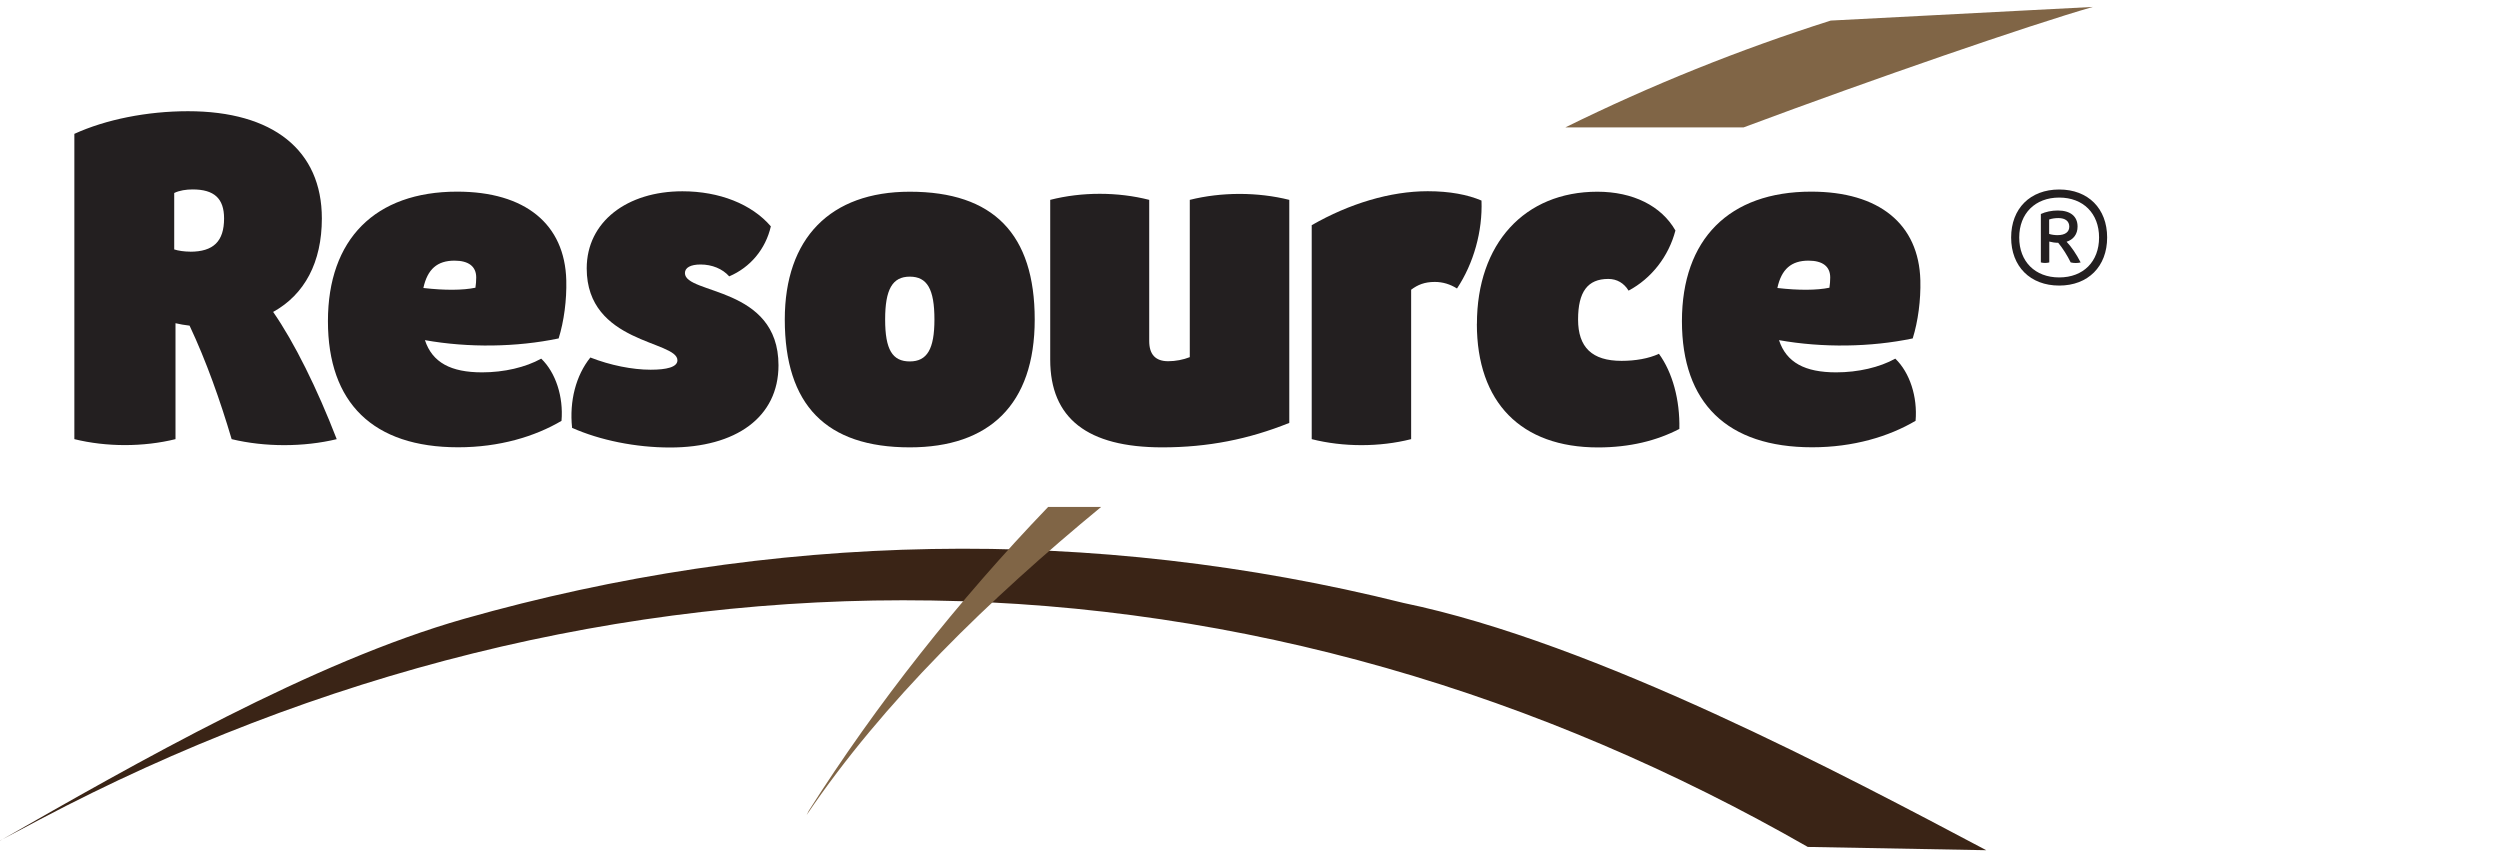
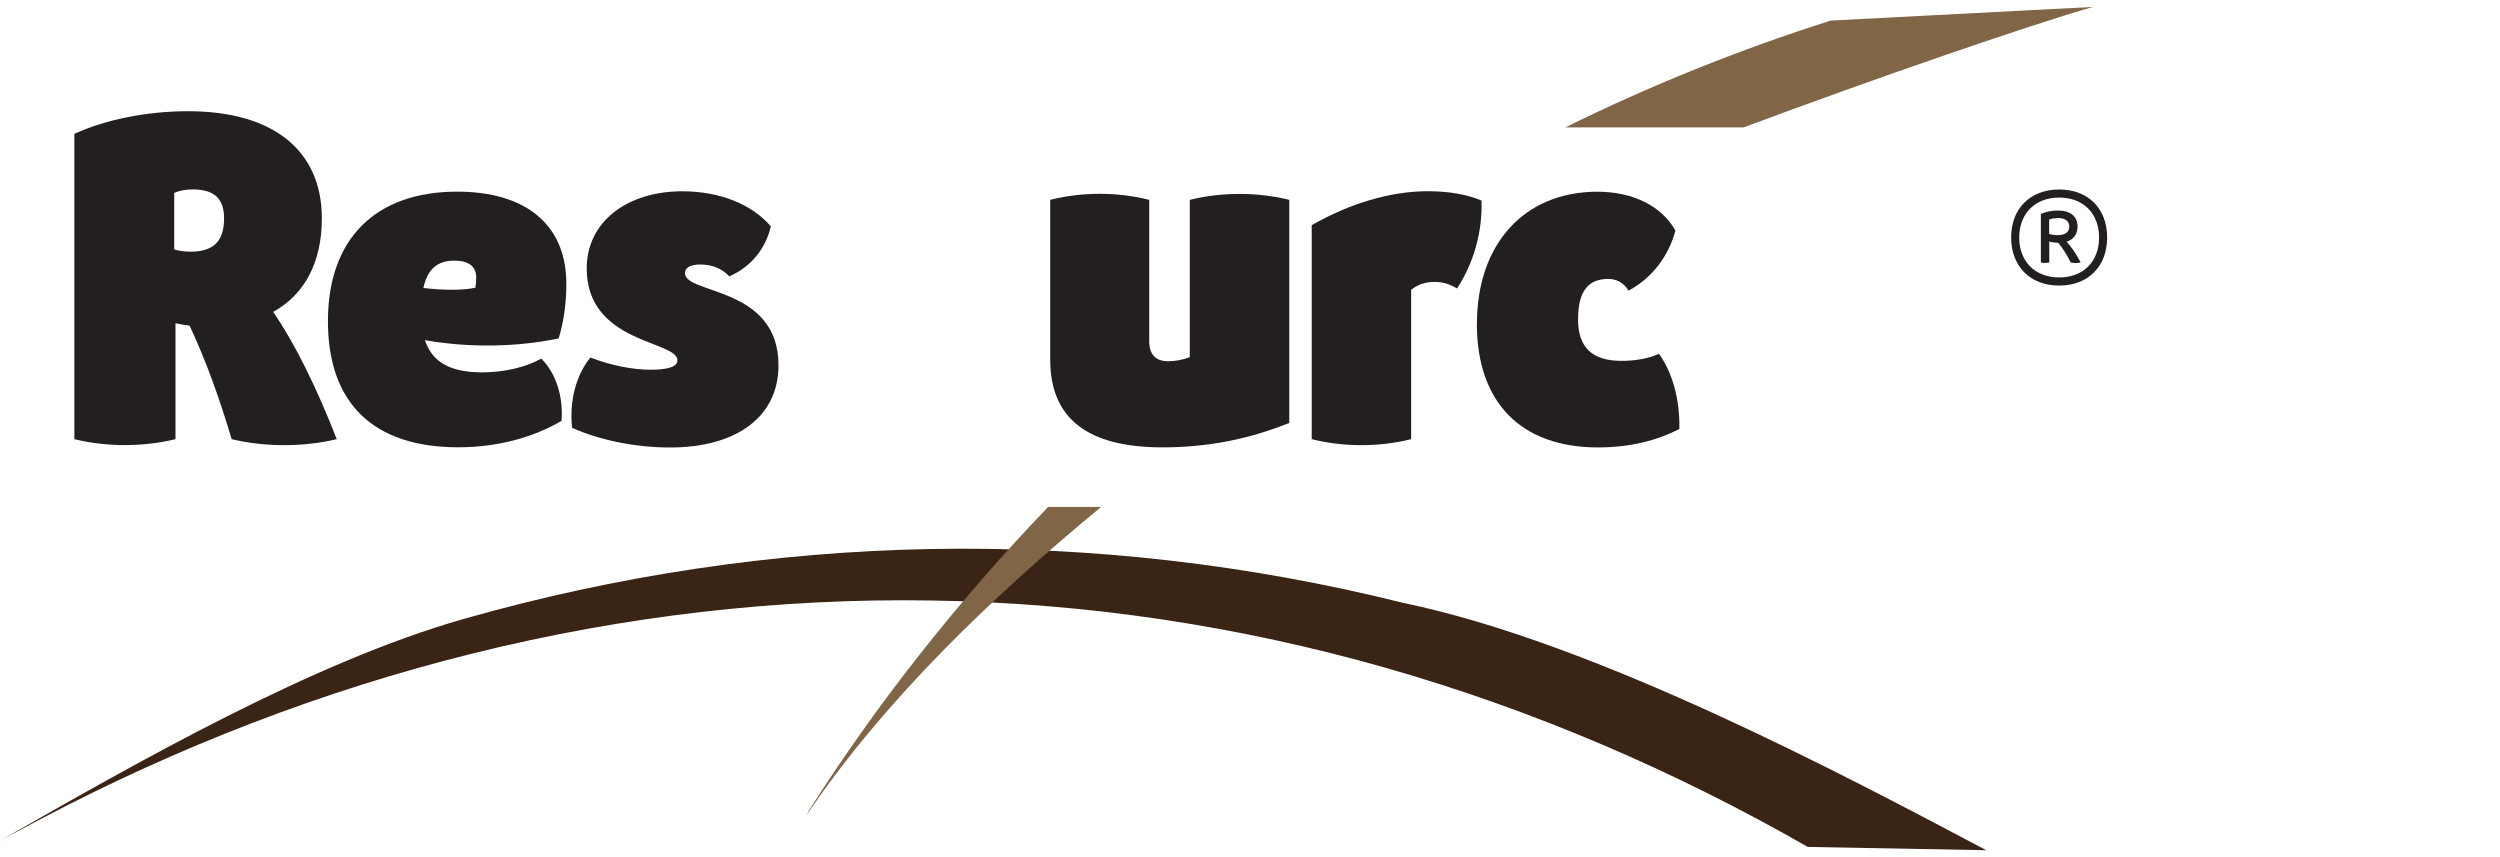
<svg xmlns="http://www.w3.org/2000/svg" id="Layer_1" data-name="Layer 1" viewBox="0 0 350 120">
  <defs>
    <style>
      .cls-1 {
        fill: #806546;
      }

      .cls-1, .cls-2, .cls-3 {
        stroke-width: 0px;
      }

      .cls-2 {
        fill: #3a2416;
      }

      .cls-3 {
        fill: #231f20;
      }
    </style>
  </defs>
  <g id="Resource">
    <path class="cls-2" d="m0,117.7c19.07-10.89,43.76-25.04,64.99-31.07,21.23-6.03,43.28-9.38,65.45-9.77,22.17-.4,44.44,2.16,66.04,7.55,26.97,5.58,61.89,24.2,81.6,34.62l-24.99-.46c-18.58-10.64-38.4-19.18-59.04-25.06-20.63-5.89-42.06-9.11-63.6-9.44-21.54-.35-43.16,2.18-64.17,7.39-21.02,5.21-41.41,13.09-60.65,23.24l-5.64,2.99h0Z" />
    <path class="cls-1" d="m244.09,17.84c18.37-6.86,40.11-14.35,48.91-16.87l-36.7,1.91c-12.75,4.05-25.19,9.05-37.16,14.96h24.95Z" />
    <path class="cls-1" d="m146.74,70.97c-12.64,13.16-24.05,27.63-33.51,42.53l-.3.6c10.74-15.88,25.61-30.26,41.23-43.13h-7.42Z" />
    <path class="cls-3" d="m26.62,35.24c3.26,0,4.75-1.45,4.75-4.66,0-2.79-1.38-4.06-4.4-4.06-.9,0-1.85.14-2.58.5v7.9c.58.19,1.43.31,2.23.31h0Zm20.53,26.24c-4.65,1.12-10.07,1.12-14.72,0-1.61-5.43-3.55-10.92-5.89-15.89-.71-.08-1.38-.2-1.97-.34v16.23c-4.5,1.11-9.66,1.11-14.16,0V18.74c4.39-2.01,10.19-3.17,15.91-3.17,11.91,0,18.74,5.47,18.74,15.01,0,6.15-2.42,10.66-6.82,13.09,2.96,4.26,6.15,10.7,8.9,17.81h0Z" />
    <path class="cls-3" d="m59.28,40.32c2.95.34,5.5.33,7.28-.04.07-.44.11-.96.11-1.44,0-1.53-1.06-2.35-3.04-2.35-2.4,0-3.79,1.18-4.36,3.84h0Zm19.33,18.6c-3.73,2.2-8.7,3.7-14.47,3.7-11.91,0-18.23-6.21-18.23-17.66s6.59-18.13,18.1-18.13c9.5,0,15.07,4.53,15.27,12.42.07,2.75-.32,5.73-1.07,8.13-5.88,1.23-12.62,1.33-18.72.24,1.03,3.13,3.63,4.51,8,4.51,3.07,0,6.09-.7,8.28-1.92,2.03,1.95,3.13,5.34,2.84,8.71h0Z" />
    <path class="cls-3" d="m80.09,59.87c-.39-3.73.54-7.31,2.56-9.82,2.79,1.09,5.87,1.71,8.45,1.71,2.22,0,3.74-.36,3.74-1.32,0-2.77-12.7-2.32-12.7-12.86,0-6.55,5.66-10.8,13.4-10.8,5.17,0,9.7,1.79,12.38,4.91-.74,3.19-2.87,5.74-5.83,7-.94-1.06-2.4-1.66-4.01-1.66-1.4,0-2.19.44-2.19,1.2,0,3.02,13.1,1.8,13.1,12.91,0,7.27-5.95,11.51-15.18,11.51-4.81,0-9.81-1.01-13.74-2.76h0Z" />
-     <path class="cls-3" d="m130.82,44.73c0-4.25-1.01-6-3.45-6s-3.45,1.79-3.45,6,1.01,5.87,3.45,5.87,3.45-1.75,3.45-5.87h0Zm-20.95,0c0-11.39,6.38-17.89,17.5-17.89,11.71,0,17.49,5.93,17.49,17.89s-6.41,17.9-17.49,17.9c-11.71,0-17.5-5.93-17.5-17.9h0Z" />
    <path class="cls-3" d="m180.49,59.21c-5.67,2.28-11.36,3.42-17.77,3.42-10.49,0-15.69-4.07-15.69-12.27v-22.38c4.41-1.13,9.45-1.13,13.86,0v19.76c0,1.89.88,2.83,2.66,2.83,1.02,0,2.12-.21,3.02-.57v-22.02c4.44-1.11,9.49-1.11,13.93,0v31.23h0Z" />
    <path class="cls-3" d="m183.65,31.52c5.24-3.01,10.99-4.75,16.23-4.75,3.06,0,5.6.48,7.53,1.31.16,4.29-1.09,8.78-3.43,12.31-.94-.59-1.97-.92-3.11-.92-1.43,0-2.39.4-3.31,1.09v20.92c-4.42,1.12-9.49,1.12-13.92,0v-29.97h0Z" />
    <path class="cls-3" d="m206.77,45.33c0-11.21,6.66-18.49,16.86-18.49,4.98,0,8.96,1.98,10.93,5.43-.95,3.63-3.35,6.71-6.56,8.42-.63-1.04-1.61-1.64-2.84-1.64-2.89,0-4.23,1.8-4.23,5.68s1.94,5.79,6.09,5.79c1.92,0,3.81-.32,5.23-.99,1.9,2.61,2.95,6.45,2.86,10.52-3.17,1.65-6.95,2.59-11.39,2.59-10.78,0-16.96-6.3-16.96-17.3h0Z" />
-     <path class="cls-3" d="m248.84,40.32c2.95.34,5.5.33,7.28-.04.07-.44.11-.96.11-1.44,0-1.53-1.06-2.35-3.04-2.35-2.4,0-3.79,1.18-4.36,3.84h0Zm19.33,18.6c-3.73,2.2-8.7,3.7-14.47,3.7-11.91,0-18.23-6.21-18.23-17.66s6.59-18.13,18.1-18.13c9.5,0,15.07,4.53,15.28,12.42.07,2.75-.32,5.73-1.07,8.13-5.88,1.23-12.62,1.33-18.72.24,1.03,3.13,3.63,4.51,8,4.51,3.07,0,6.09-.7,8.28-1.92,2.03,1.95,3.13,5.34,2.84,8.71h0Z" />
    <path class="cls-3" d="m288.06,32.92c1.04,0,1.64-.43,1.64-1.19s-.56-1.2-1.52-1.2c-.47,0-.94.07-1.3.2v2.02c.34.11.77.17,1.19.17h0Zm1.26.92c.68.71,1.39,1.77,1.97,2.9-.44.11-.94.11-1.39,0-.49-.99-1.11-1.98-1.75-2.75-.43,0-.9-.07-1.25-.17v2.92c-.38.1-.8.1-1.18,0v-6.78c.66-.31,1.53-.49,2.37-.49,1.76,0,2.77.81,2.77,2.25,0,1.06-.57,1.82-1.55,2.13h0Zm4.55-.59c0-3.37-2.22-5.59-5.58-5.59s-5.6,2.22-5.6,5.59,2.22,5.59,5.6,5.59,5.58-2.22,5.58-5.59h0Zm1.13,0c0,4.05-2.66,6.73-6.71,6.73s-6.73-2.67-6.73-6.73,2.67-6.72,6.73-6.72,6.71,2.67,6.71,6.72h0Z" />
  </g>
</svg>